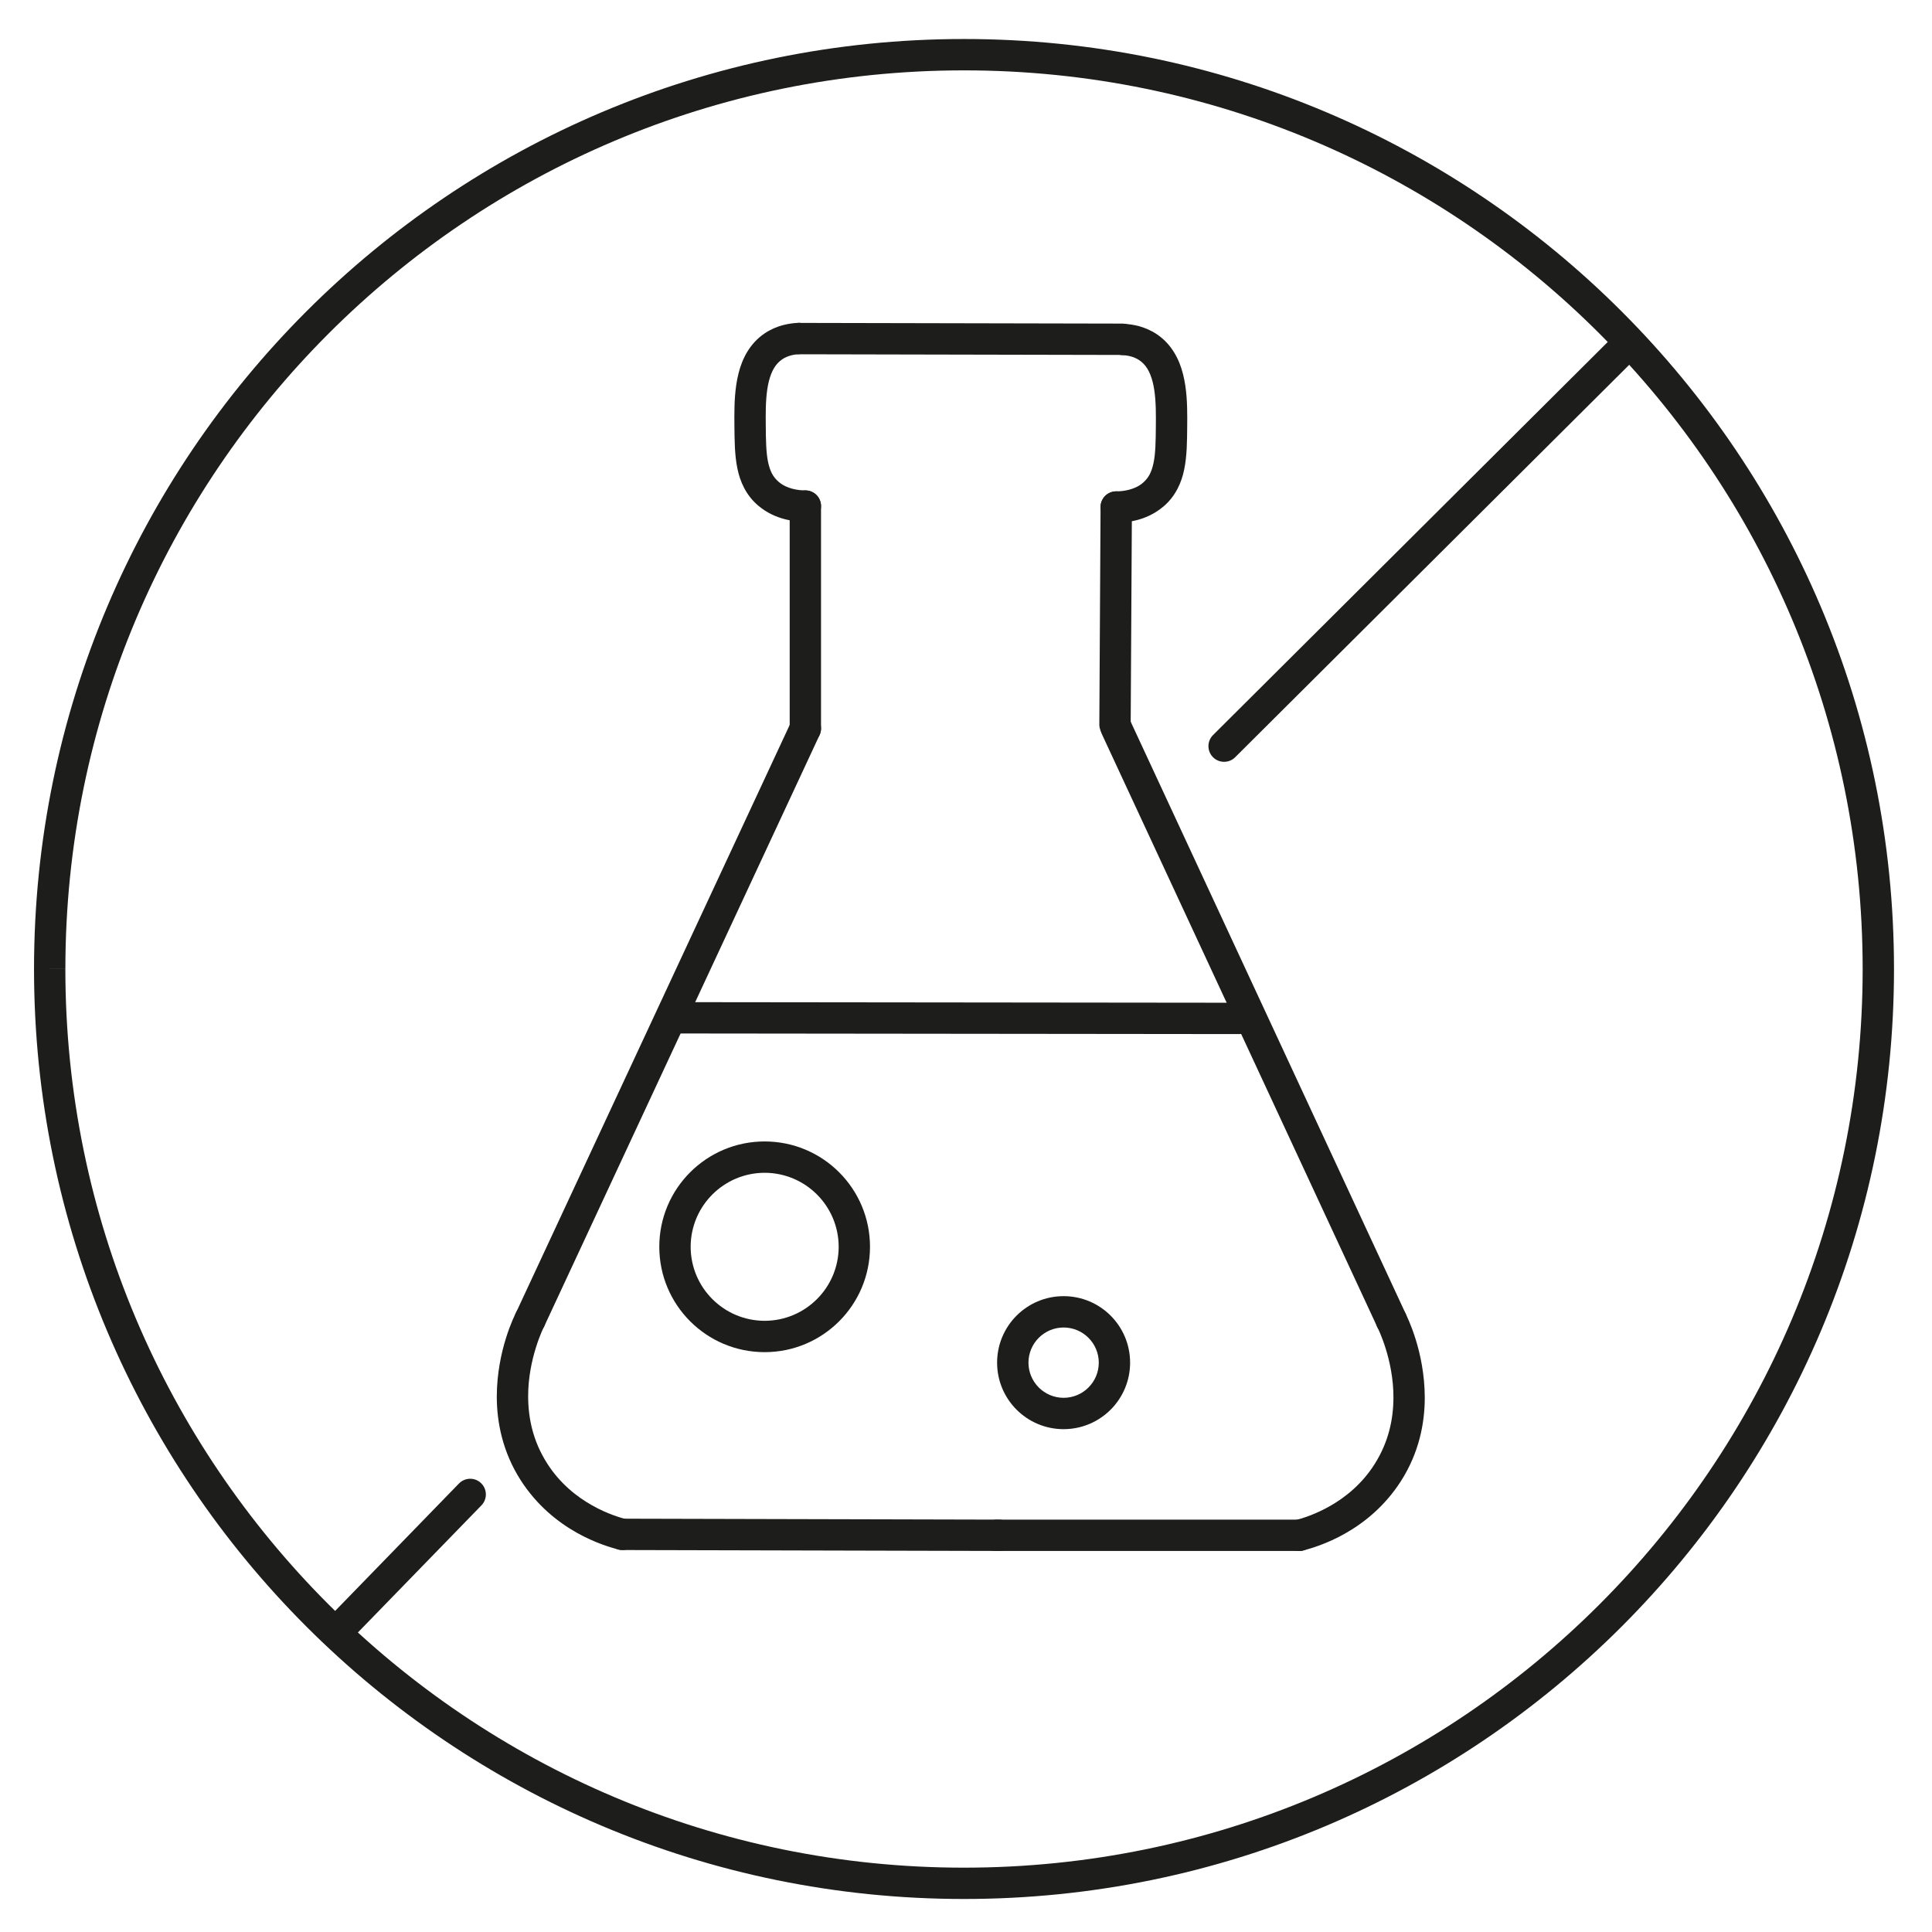
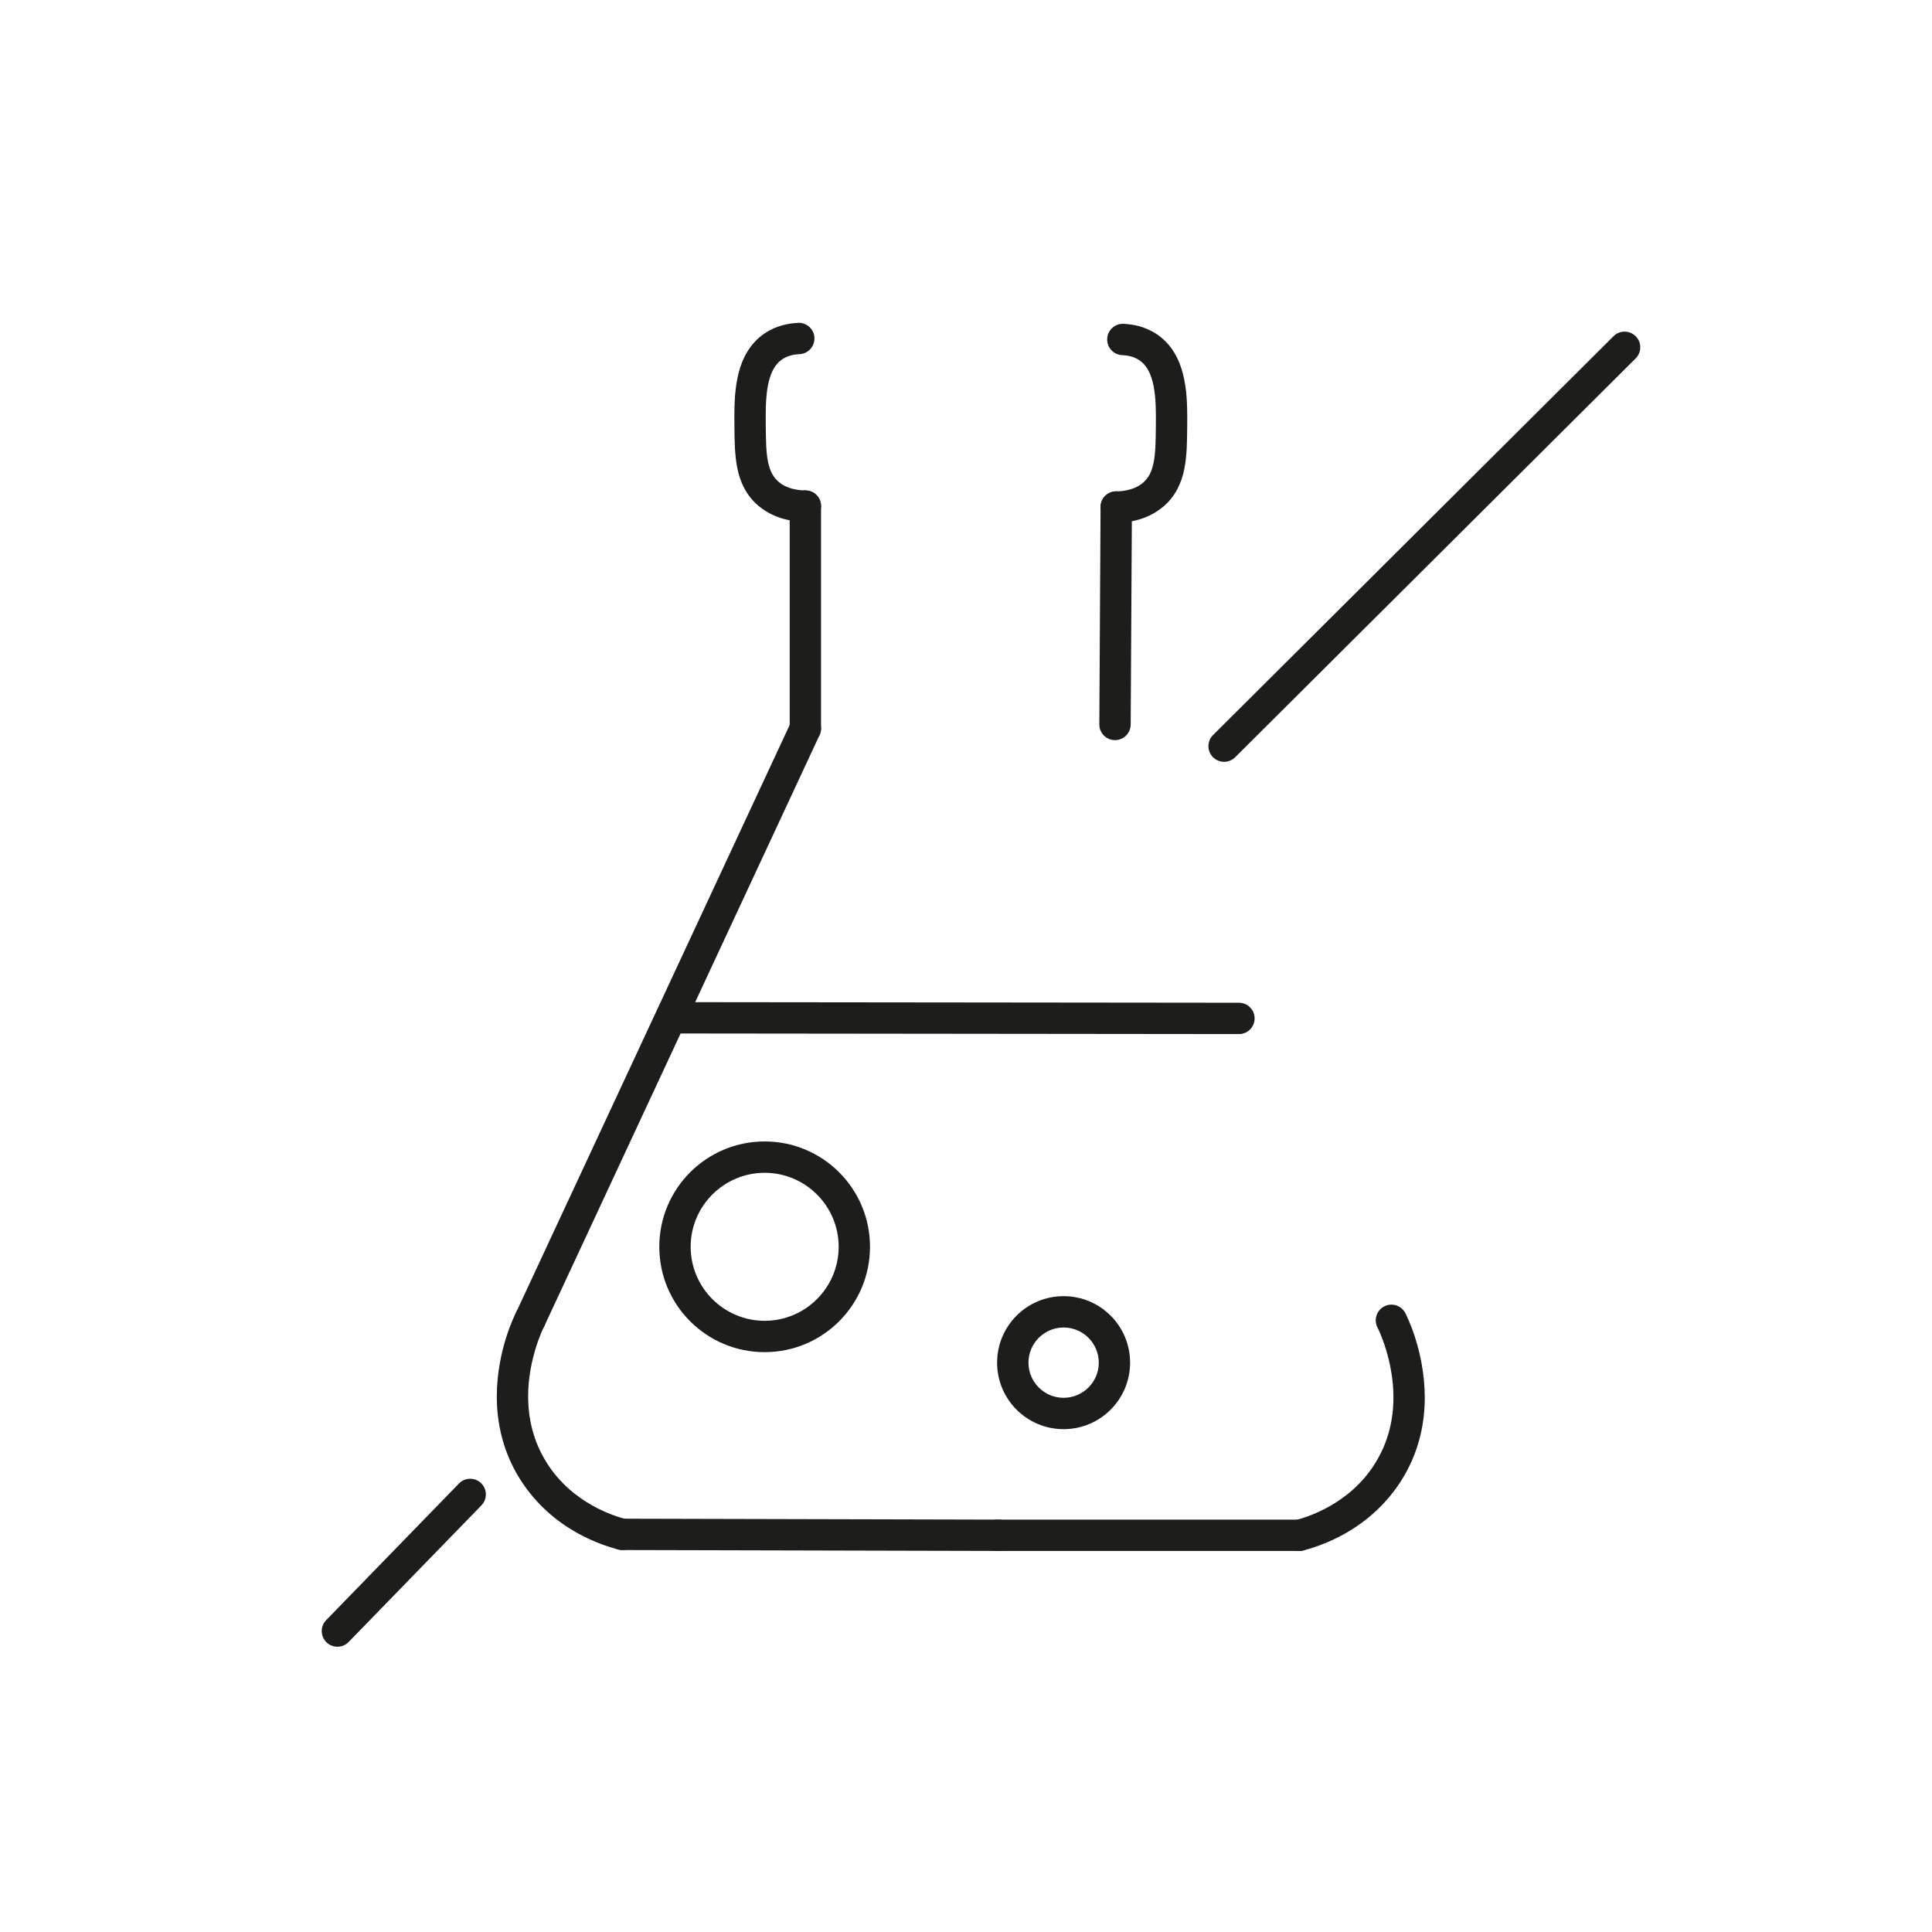
<svg xmlns="http://www.w3.org/2000/svg" viewBox="0 0 1000 1000" version="1.1" id="Warstwa_1">
  <defs>
    <style>
      .st0 {
        fill: #1d1d1b;
      }
    </style>
  </defs>
-   <path d="M25.72,501.55h-8.11c0,265.85,215.51,481.36,481.36,481.36,265.85,0,481.36-215.51,481.36-481.36,0-265.85-215.51-481.36-481.36-481.36-265.85,0-481.36,215.51-481.36,481.36h16.23c0-128.47,52.05-244.7,136.24-328.9C254.27,88.47,370.5,36.42,498.97,36.42c128.47,0,244.7,52.05,328.9,136.24,84.19,84.2,136.23,200.43,136.24,328.9,0,128.47-52.05,244.7-136.24,328.9-84.2,84.19-200.43,136.23-328.9,136.24-128.47,0-244.7-52.05-328.9-136.24-84.19-84.2-136.23-200.43-136.24-328.9h-8.11Z" class="st0" />
  <path d="M409.5,373.61l-142.44,305.87c-1.89,4.06-.13,8.89,3.93,10.78,4.06,1.89,8.89.13,10.78-3.93l142.44-305.87c1.89-4.06.13-8.89-3.93-10.78s-8.89-.13-10.78,3.93" class="st0" />
  <path d="M324.12,786.33c-5.62-1.41-27.65-7.93-40.96-28.94-7.38-11.58-9.77-23.55-9.79-34.58-.07-19.5,7.97-35.74,8.23-36.16,2.07-3.97.53-8.87-3.44-10.95-3.97-2.07-8.87-.53-10.95,3.44-.96,1.93-10,19.84-10.07,43.66-.01,13.37,3.01,28.71,12.33,43.3,17.03,26.55,43.59,34.09,50.61,35.92,4.34,1.11,8.76-1.5,9.88-5.84,1.11-4.34-1.5-8.76-5.84-9.88h0Z" class="st0" />
-   <path d="M517.03,786.55c-64.97-.16-129.93-.32-194.9-.48-4.48-.01-8.12,3.61-8.13,8.09-.01,4.48,3.61,8.12,8.09,8.13,64.97.16,129.93.32,194.9.48,4.48.01,8.12-3.61,8.13-8.09.01-4.48-3.61-8.12-8.09-8.13h0Z" class="st0" />
+   <path d="M517.03,786.55c-64.97-.16-129.93-.32-194.9-.48-4.48-.01-8.12,3.61-8.13,8.09-.01,4.48,3.61,8.12,8.09,8.13,64.97.16,129.93.32,194.9.48,4.48.01,8.12-3.61,8.13-8.09.01-4.48-3.61-8.12-8.09-8.13Z" class="st0" />
  <path d="M408.74,261.94v115.1c0,4.48,3.63,8.11,8.11,8.11s8.11-3.63,8.11-8.11v-115.1c0-4.48-3.63-8.11-8.11-8.11s-8.11,3.63-8.11,8.11" class="st0" />
  <path d="M413.07,167.12c-4.35.2-10.9,1.15-17.28,5.43-7.69,5.18-11.64,13.09-13.53,20.71-1.93,7.69-2.14,15.54-2.16,22.54,0,1.69.02,3.33.03,4.9h0c.09,7.4.09,14.58,1.51,21.63,1.37,6.99,4.59,14.16,10.9,19.45,8.86,7.41,18.91,8.2,24.25,8.28,4.48.04,8.14-3.56,8.18-8.04.04-4.48-3.56-8.14-8.04-8.18-3.71,0-9.74-.81-13.9-4.44-2.97-2.57-4.45-5.48-5.49-10.32-1-4.77-1.12-11.14-1.18-18.55h0c-.02-1.57-.03-3.15-.03-4.74-.01-6.56.3-13.24,1.66-18.56,1.4-5.39,3.51-8.96,6.87-11.24,2.85-1.94,6.26-2.56,8.95-2.68,4.48-.2,7.94-3.99,7.74-8.47-.2-4.48-3.99-7.94-8.47-7.74h0Z" class="st0" />
-   <path d="M570.34,380l142.51,306.8c1.89,4.06,6.71,5.83,10.78,3.94,4.06-1.89,5.83-6.71,3.94-10.78l-142.51-306.8c-1.89-4.06-6.71-5.83-10.78-3.94-4.06,1.89-5.83,6.71-3.94,10.78" class="st0" />
  <path d="M674.53,802.53c7.02-1.84,33.57-9.38,50.6-35.92,9.33-14.6,12.35-29.93,12.33-43.3-.07-23.82-9.12-41.75-10.06-43.65-2.06-3.98-6.96-5.53-10.94-3.46-3.98,2.06-5.53,6.96-3.46,10.94.28.45,8.3,16.66,8.24,36.17-.01,11.02-2.41,22.99-9.79,34.58-13.31,21-35.34,27.53-40.96,28.94-4.34,1.11-6.95,5.54-5.84,9.88,1.11,4.34,5.54,6.95,9.88,5.84h0Z" class="st0" />
  <path d="M516.08,802.78h156.43c4.48,0,8.11-3.63,8.11-8.11s-3.63-8.11-8.11-8.11h-156.43c-4.48,0-8.11,3.63-8.11,8.11s3.63,8.11,8.11,8.11" class="st0" />
  <path d="M569.65,262.38l-.64,112.55c-.03,4.48,3.59,8.13,8.07,8.16,4.48.03,8.13-3.59,8.16-8.07l.64-112.55c.03-4.48-3.59-8.13-8.07-8.16-4.48-.03-8.13,3.59-8.16,8.07" class="st0" />
  <path d="M580.81,183.81c2.69.11,6.1.73,8.95,2.68,3.36,2.28,5.48,5.85,6.87,11.24,1.36,5.31,1.67,12,1.66,18.56,0,1.58-.02,3.17-.03,4.74h0c-.05,7.39-.18,13.77-1.18,18.54-1.04,4.83-2.52,7.74-5.49,10.32-4.16,3.62-10.2,4.44-13.9,4.44-4.48.04-8.08,3.7-8.04,8.18.04,4.48,3.7,8.08,8.18,8.04,5.34-.08,15.39-.87,24.25-8.28,6.31-5.29,9.53-12.46,10.9-19.45,1.42-7.05,1.42-14.23,1.51-21.64h0c.01-1.56.03-3.2.03-4.89-.01-7-.23-14.85-2.16-22.54-1.9-7.62-5.84-15.53-13.53-20.71-6.38-4.28-12.94-5.23-17.28-5.43-4.48-.2-8.27,3.26-8.47,7.74-.2,4.48,3.26,8.27,7.74,8.47h0Z" class="st0" />
-   <path d="M580.86,167.49l-167.26-.35c-4.48,0-8.12,3.62-8.13,8.1,0,4.48,3.62,8.12,8.1,8.13l167.26.35c4.48,0,8.12-3.62,8.13-8.1,0-4.48-3.62-8.12-8.1-8.13" class="st0" />
  <path d="M351.39,534.93l289.88.31c4.48,0,8.12-3.62,8.12-8.1,0-4.48-3.62-8.12-8.1-8.12l-289.88-.31c-4.48,0-8.12,3.62-8.12,8.1,0,4.48,3.62,8.12,8.1,8.12" class="st0" />
  <path d="M349.36,645.34h-8.11c0,30.12,24.41,54.53,54.53,54.53,30.12,0,54.53-24.41,54.53-54.53,0-30.12-24.41-54.53-54.53-54.53-30.12,0-54.53,24.41-54.53,54.53h16.23c.04-21.15,17.15-38.27,38.31-38.31,21.15.04,38.27,17.15,38.31,38.31-.04,21.15-17.15,38.27-38.31,38.31-21.15-.04-38.27-17.15-38.31-38.31h-8.11Z" class="st0" />
  <path d="M524.21,705.31h-8.11c0,19.02,15.41,34.42,34.42,34.42,19.01,0,34.42-15.41,34.42-34.42,0-19.02-15.41-34.42-34.42-34.42-19.02,0-34.42,15.41-34.42,34.42h16.23c.02-10.05,8.15-18.18,18.2-18.2,10.05.02,18.18,8.15,18.2,18.2-.02,10.05-8.15,18.18-18.2,18.2-10.05-.02-18.18-8.15-18.2-18.2h-8.11Z" class="st0" />
  <path d="M639.32,391.95l207.29-206.44c3.17-3.16,3.18-8.3.02-11.47s-8.3-3.19-11.47-.02l-207.29,206.44c-3.17,3.16-3.18,8.3-.02,11.47,3.16,3.17,8.3,3.19,11.47.02" class="st0" />
  <path d="M180.46,849.89l68.73-70.72c3.12-3.21,3.05-8.35-.16-11.47-3.21-3.12-8.35-3.05-11.47.16l-68.73,70.72c-3.12,3.21-3.05,8.35.16,11.47s8.35,3.05,11.47-.16" class="st0" />
</svg>